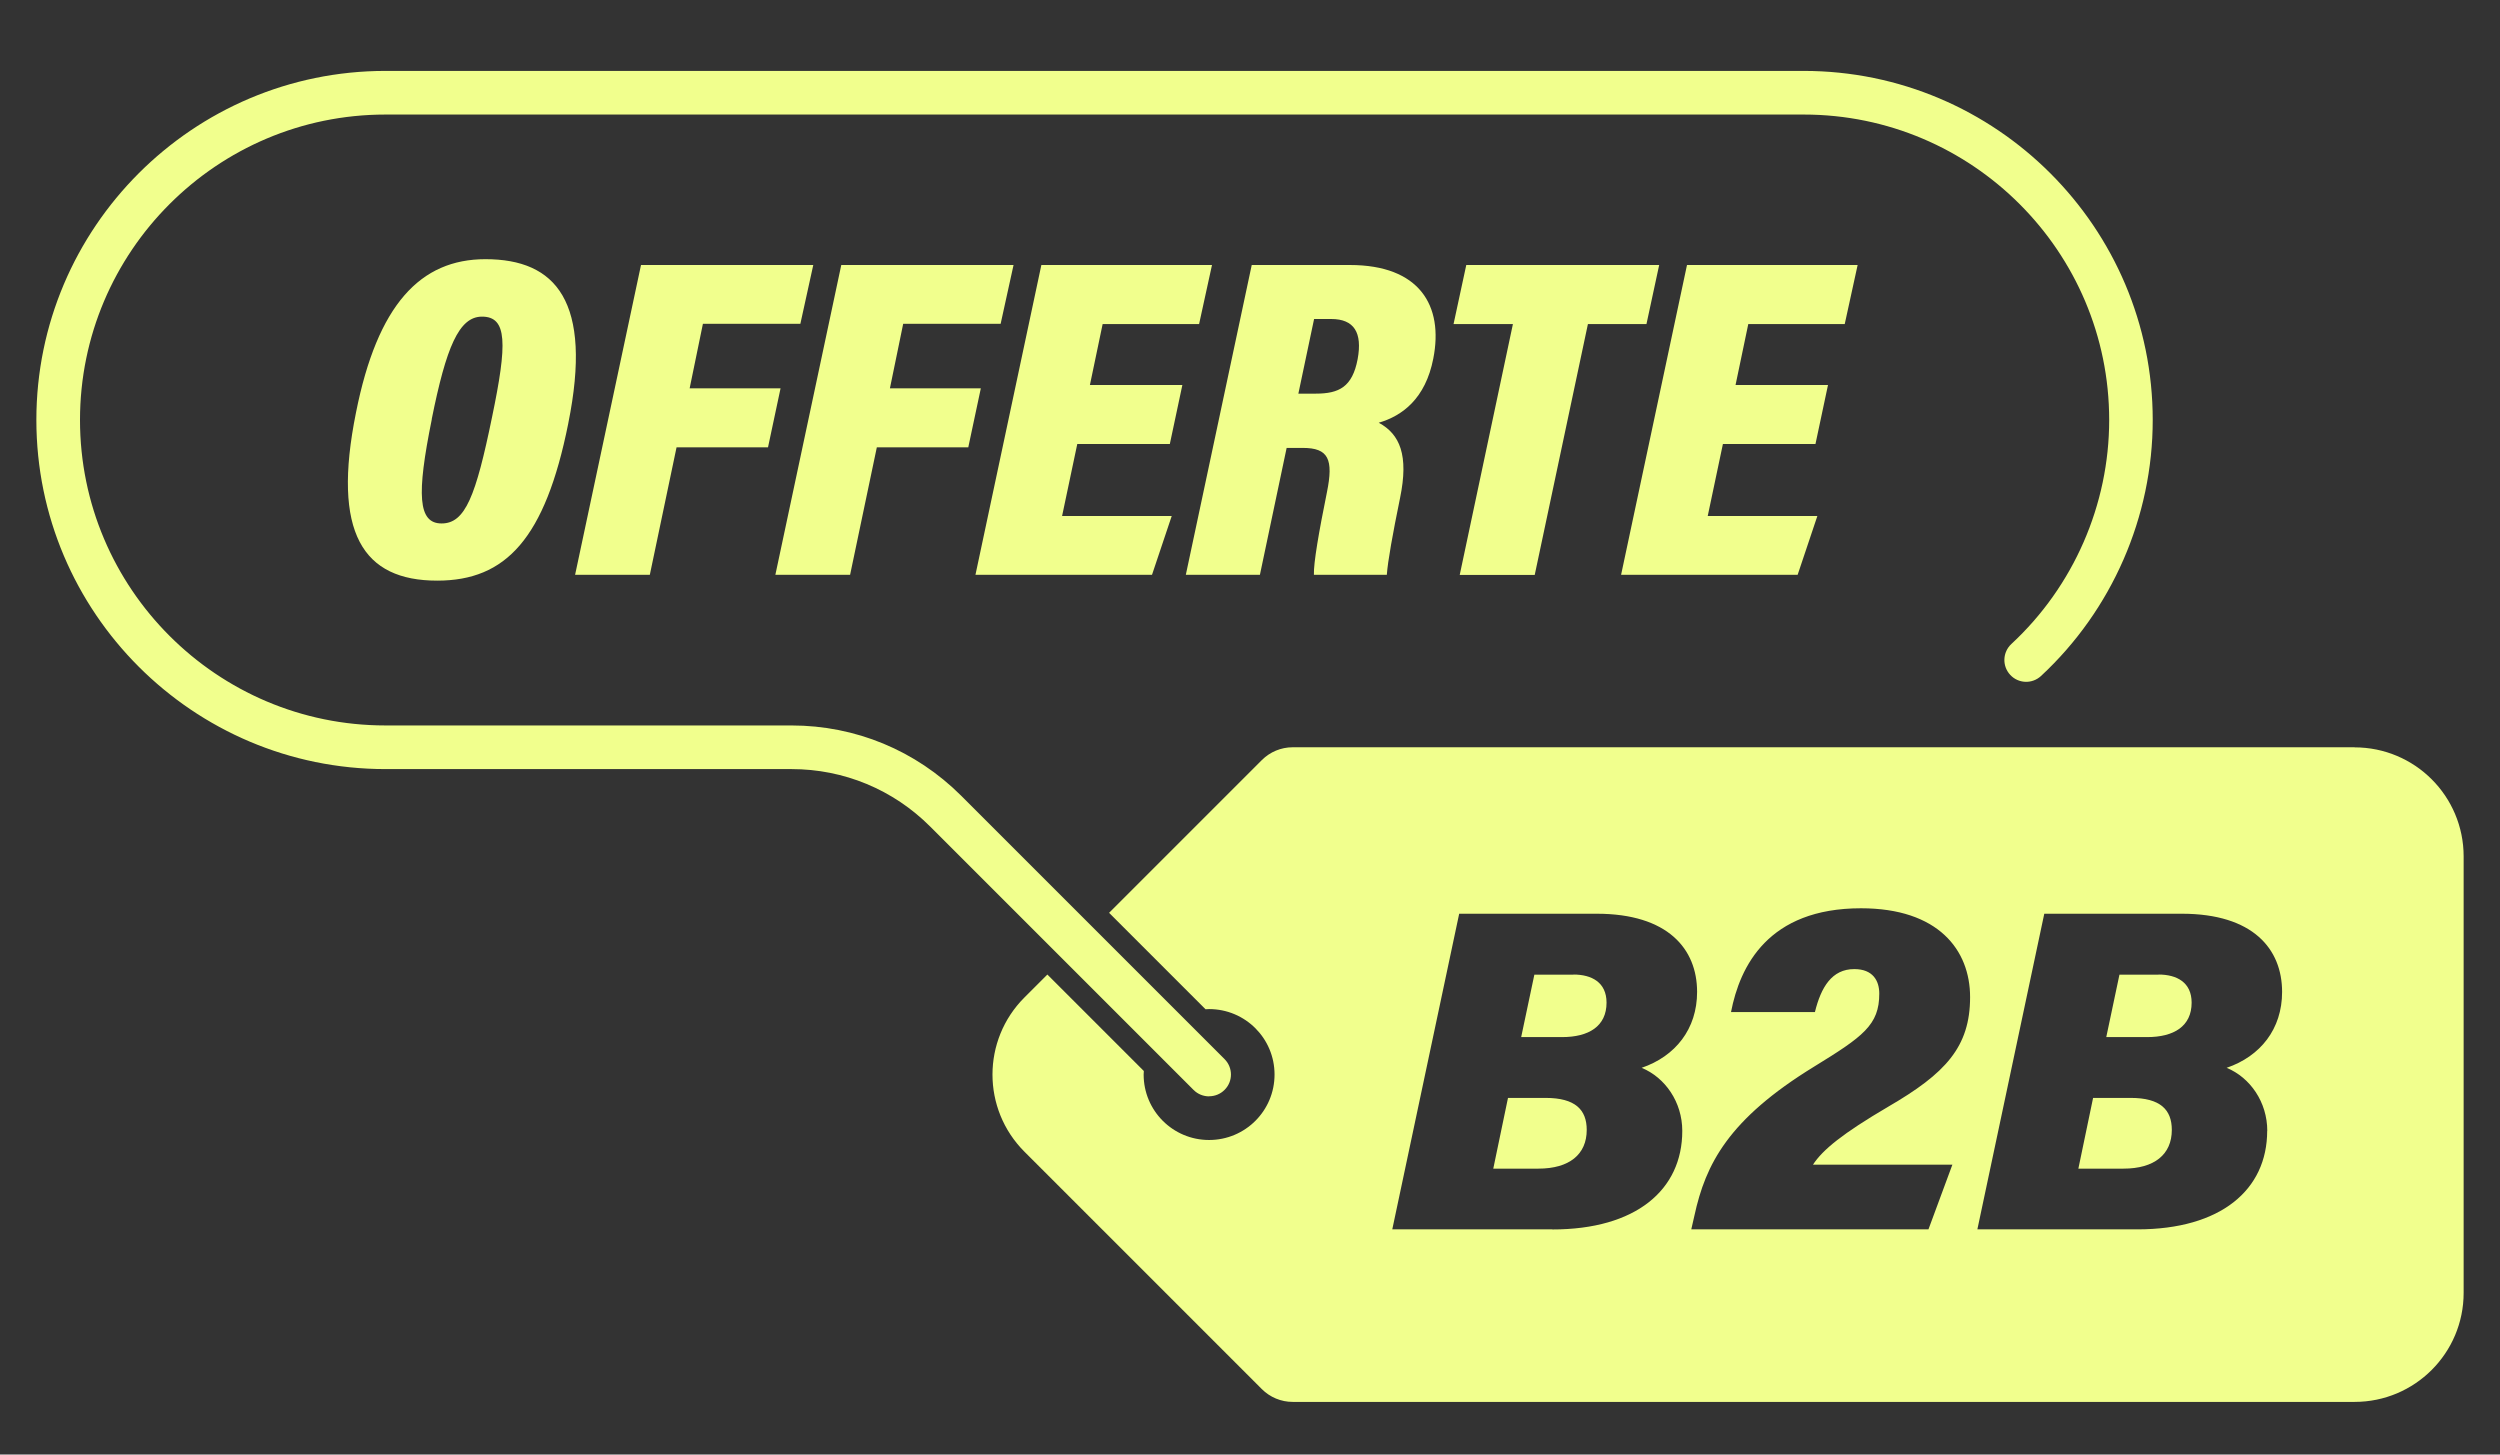
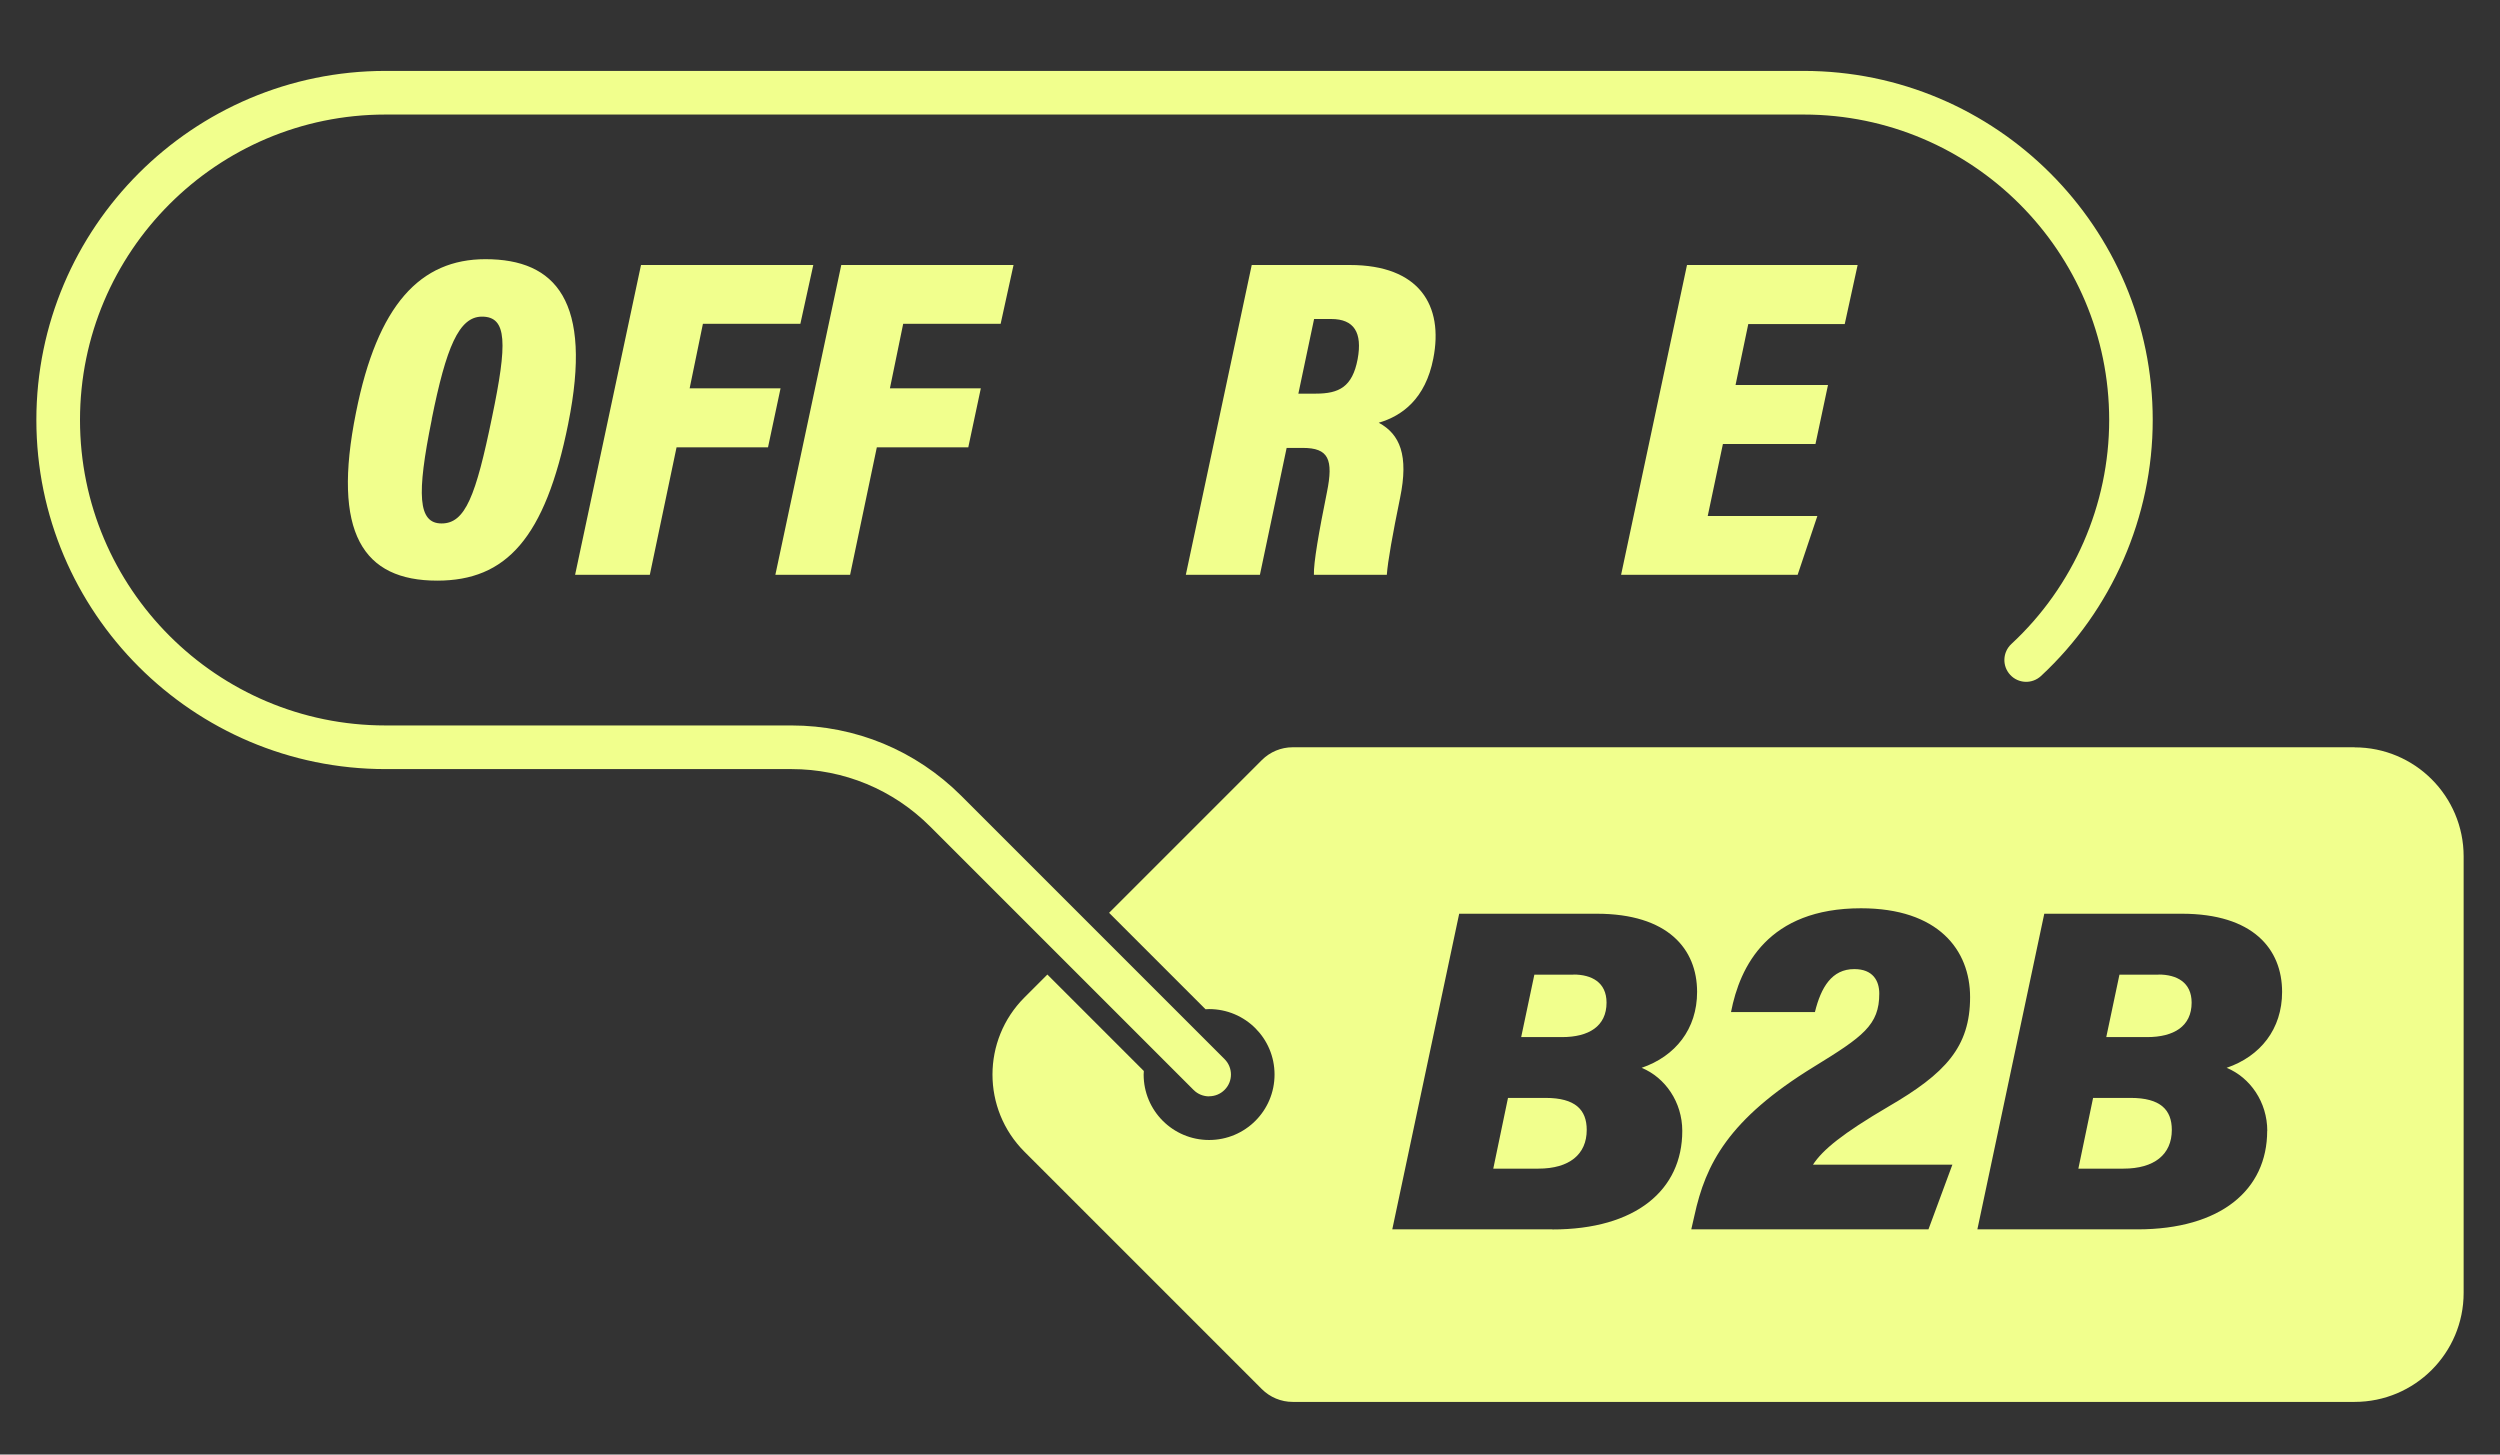
<svg xmlns="http://www.w3.org/2000/svg" id="Livello_1" data-name="Livello 1" viewBox="0 0 275 160">
  <rect x="0" y="0" width="275" height="160" fill="#333333" stroke="none" />
  <defs>
    <style>
      .cls-1 {
        fill: #f1ff8d;
        stroke-width: 0px;
      }
    </style>
  </defs>
  <g>
    <path class="cls-1" d="m62.51,46.58c-2.54,12.67-6.86,17.29-14.42,17.29-8.15,0-11.61-5.22-8.93-18.49,2.36-11.87,7.08-16.87,14.24-16.87,7.74,0,11.82,4.63,9.11,18.06Zm-15.01-.47c-1.69,8.34-1.52,11.47,1.08,11.47s3.76-3,5.55-11.72c1.68-8.07,1.68-11.03-1.11-11.03-2.54,0-3.94,3.37-5.53,11.28Z" />
    <path class="cls-1" d="m70.5,29.15h18.96l-1.42,6.47h-10.72l-1.46,7.1h10l-1.38,6.49h-10.06l-2.94,14.02h-8.22l7.25-34.08Z" />
    <path class="cls-1" d="m92.53,29.15h18.96l-1.42,6.47h-10.72l-1.46,7.1h10l-1.38,6.49h-10.06l-2.94,14.02h-8.22l7.25-34.08Z" />
-     <path class="cls-1" d="m128.67,48.84h-10.17l-1.67,7.92h12.06l-2.17,6.47h-19.42l7.25-34.08h18.77l-1.42,6.5h-10.61l-1.4,6.7h10.17l-1.38,6.5Z" />
    <path class="cls-1" d="m143.32,49.27h-1.79l-2.94,13.96h-8.15l7.25-34.08h10.8c7.62,0,10.33,4.43,9.17,10.3-.86,4.41-3.42,6.3-6,7.05,2.34,1.26,3.31,3.59,2.35,8.26-.82,4-1.36,7.02-1.46,8.47h-8.02c-.05-1.28.55-4.73,1.43-9.07.74-3.64.18-4.89-2.65-4.89h0Zm-.5-5.97h1.92c2.56,0,4.02-.74,4.6-3.79.54-2.92-.38-4.42-2.91-4.42h-1.88l-1.73,8.21Z" />
-     <path class="cls-1" d="m166.42,35.65h-6.53l1.4-6.5h21.22l-1.4,6.5h-6.44l-5.85,27.59h-8.25l5.85-27.59Z" />
    <path class="cls-1" d="m199.69,48.84h-10.17l-1.67,7.92h12.06l-2.17,6.47h-19.42l7.25-34.08h18.77l-1.42,6.5h-10.61l-1.4,6.7h10.17l-1.38,6.5Z" />
  </g>
  <g>
    <path class="cls-1" d="m173.09,107.21h-4.31l-1.45,6.87h4.51c2.91,0,4.88-1.18,4.88-3.79,0-2.25-1.66-3.09-3.63-3.09Z" />
    <path class="cls-1" d="m234.38,120.77h-4.14l-1.62,7.78h4.96c3.4,0,5.32-1.56,5.32-4.26,0-2.22-1.26-3.52-4.52-3.52Z" />
    <path class="cls-1" d="m170.02,120.77h-4.14l-1.62,7.78h4.96c3.4,0,5.32-1.56,5.32-4.26,0-2.22-1.26-3.52-4.52-3.52Z" />
    <path class="cls-1" d="m237.45,107.21h-4.31l-1.45,6.87h4.51c2.91,0,4.88-1.18,4.88-3.79,0-2.25-1.66-3.09-3.63-3.09Z" />
    <path class="cls-1" d="m259,82.2h-116.81c-1.27,0-2.49.51-3.39,1.41l-16.8,16.8,10.61,10.61c.13,0,.26-.02.39-.02,3.98,0,7.2,3.22,7.2,7.2s-3.22,7.2-7.2,7.2-7.2-3.22-7.2-7.2c0-.13.01-.26.02-.39l-10.61-10.61-2.52,2.52c-4.69,4.69-4.69,12.28,0,16.97l26.11,26.11c.9.9,2.12,1.41,3.39,1.41h116.81c6.63,0,12-5.37,12-12v-48c0-6.63-5.37-12-12-12Zm-88.25,53.03h-17.6l7.36-34.72h15.13c7.81,0,11.04,3.86,11.04,8.6,0,4.09-2.39,7.08-6.1,8.35,2.59,1.07,4.47,3.77,4.47,6.94,0,6.51-5.12,10.84-14.28,10.84Zm44.02-7.14l-2.64,7.14h-26.09l.35-1.53c1.23-5.64,3.71-10.57,13.16-16.37,5.39-3.31,7.17-4.58,7.17-8.03,0-1.43-.71-2.7-2.75-2.7-2.47,0-3.66,2-4.33,4.73h-9.23c.98-5.06,4.09-11.42,14.3-11.42,8.49,0,12,4.58,12,9.77,0,5.5-2.72,8.41-9.01,12.06-5.02,2.95-7.2,4.73-8.27,6.37h15.35Zm34.62-3.7c0,6.51-5.12,10.84-14.28,10.84h-17.6l7.36-34.72h15.13c7.81,0,11.03,3.86,11.03,8.6,0,4.09-2.39,7.08-6.1,8.35,2.59,1.07,4.47,3.77,4.47,6.94Z" />
  </g>
  <path class="cls-1" d="m133,120.6c-.61,0-1.23-.23-1.7-.7l-28.97-28.97c-4.08-4.08-9.5-6.33-15.27-6.33h-44.66c-21.17,0-38.4-17.23-38.4-38.4S21.23,7.8,42.4,7.8h156c21.17,0,38.4,17.23,38.4,38.4,0,10.65-4.48,20.91-12.29,28.16-.97.9-2.49.85-3.39-.13-.9-.97-.84-2.49.13-3.39,6.84-6.34,10.76-15.32,10.76-24.64,0-18.53-15.07-33.6-33.6-33.6H42.4c-18.53,0-33.6,15.07-33.6,33.6s15.07,33.6,33.6,33.6h44.66c7.05,0,13.68,2.75,18.67,7.73l28.97,28.97c.94.94.94,2.46,0,3.39-.47.47-1.08.7-1.7.7Z" />
</svg>